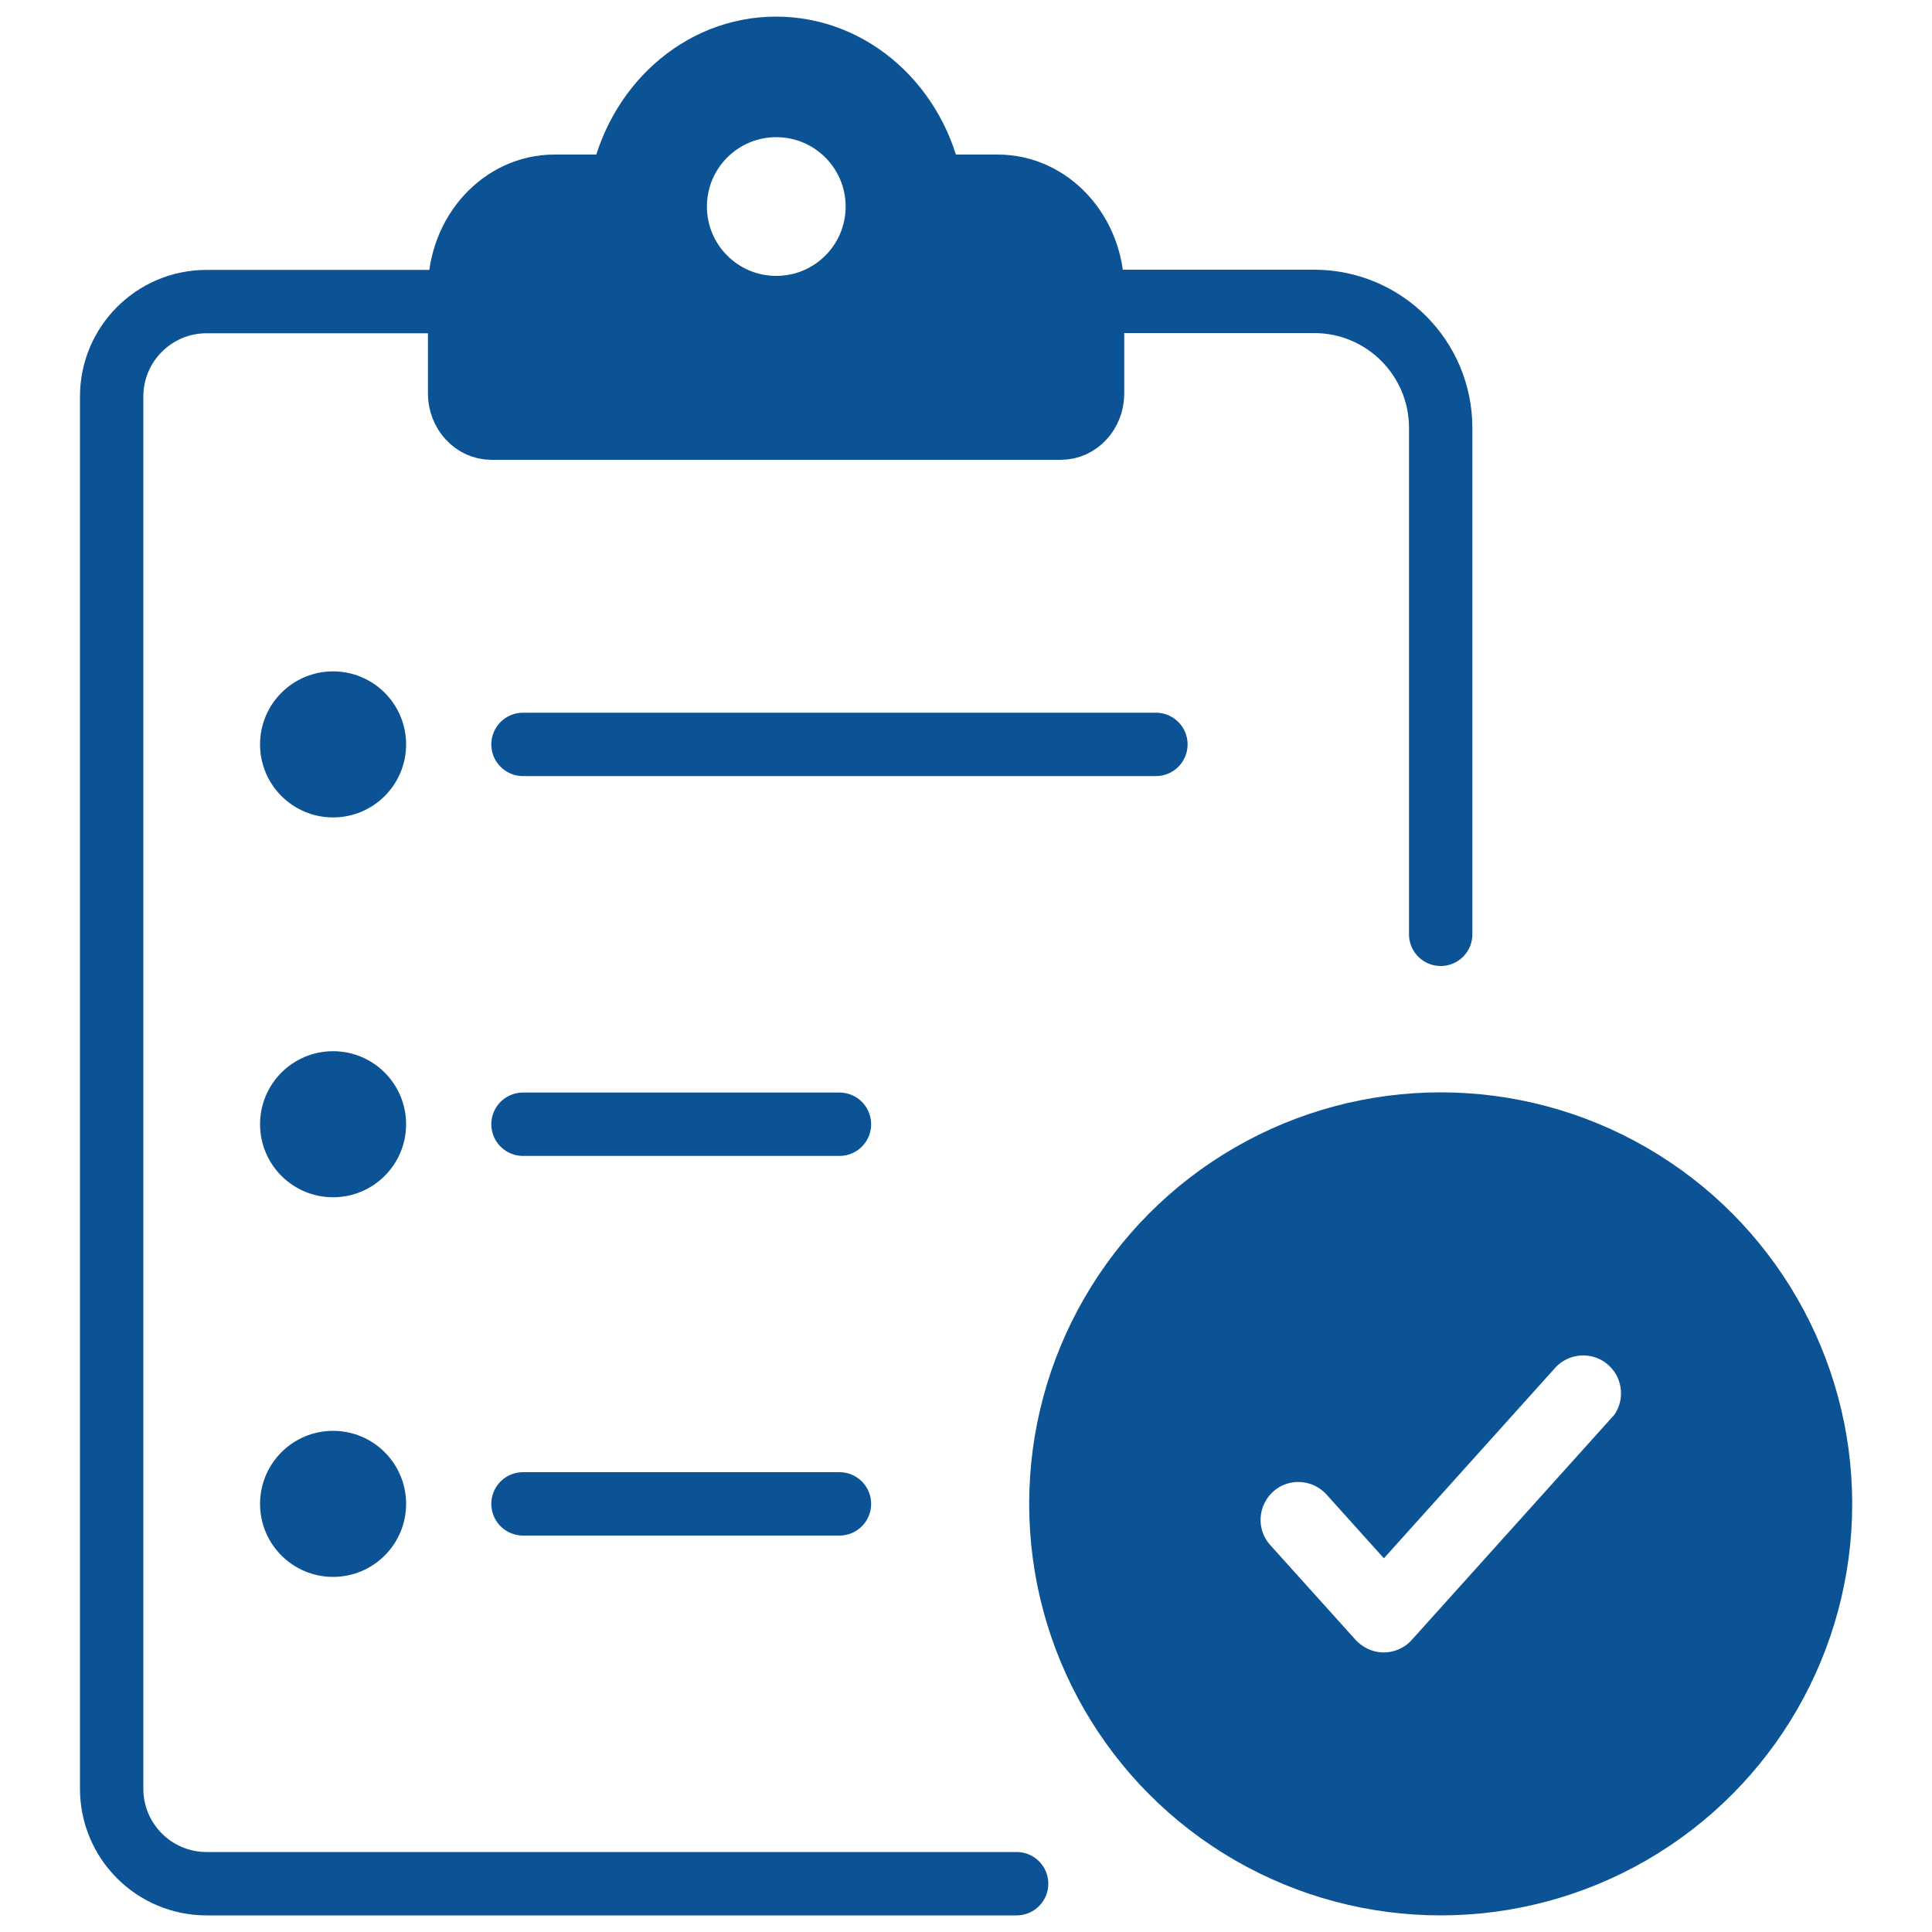
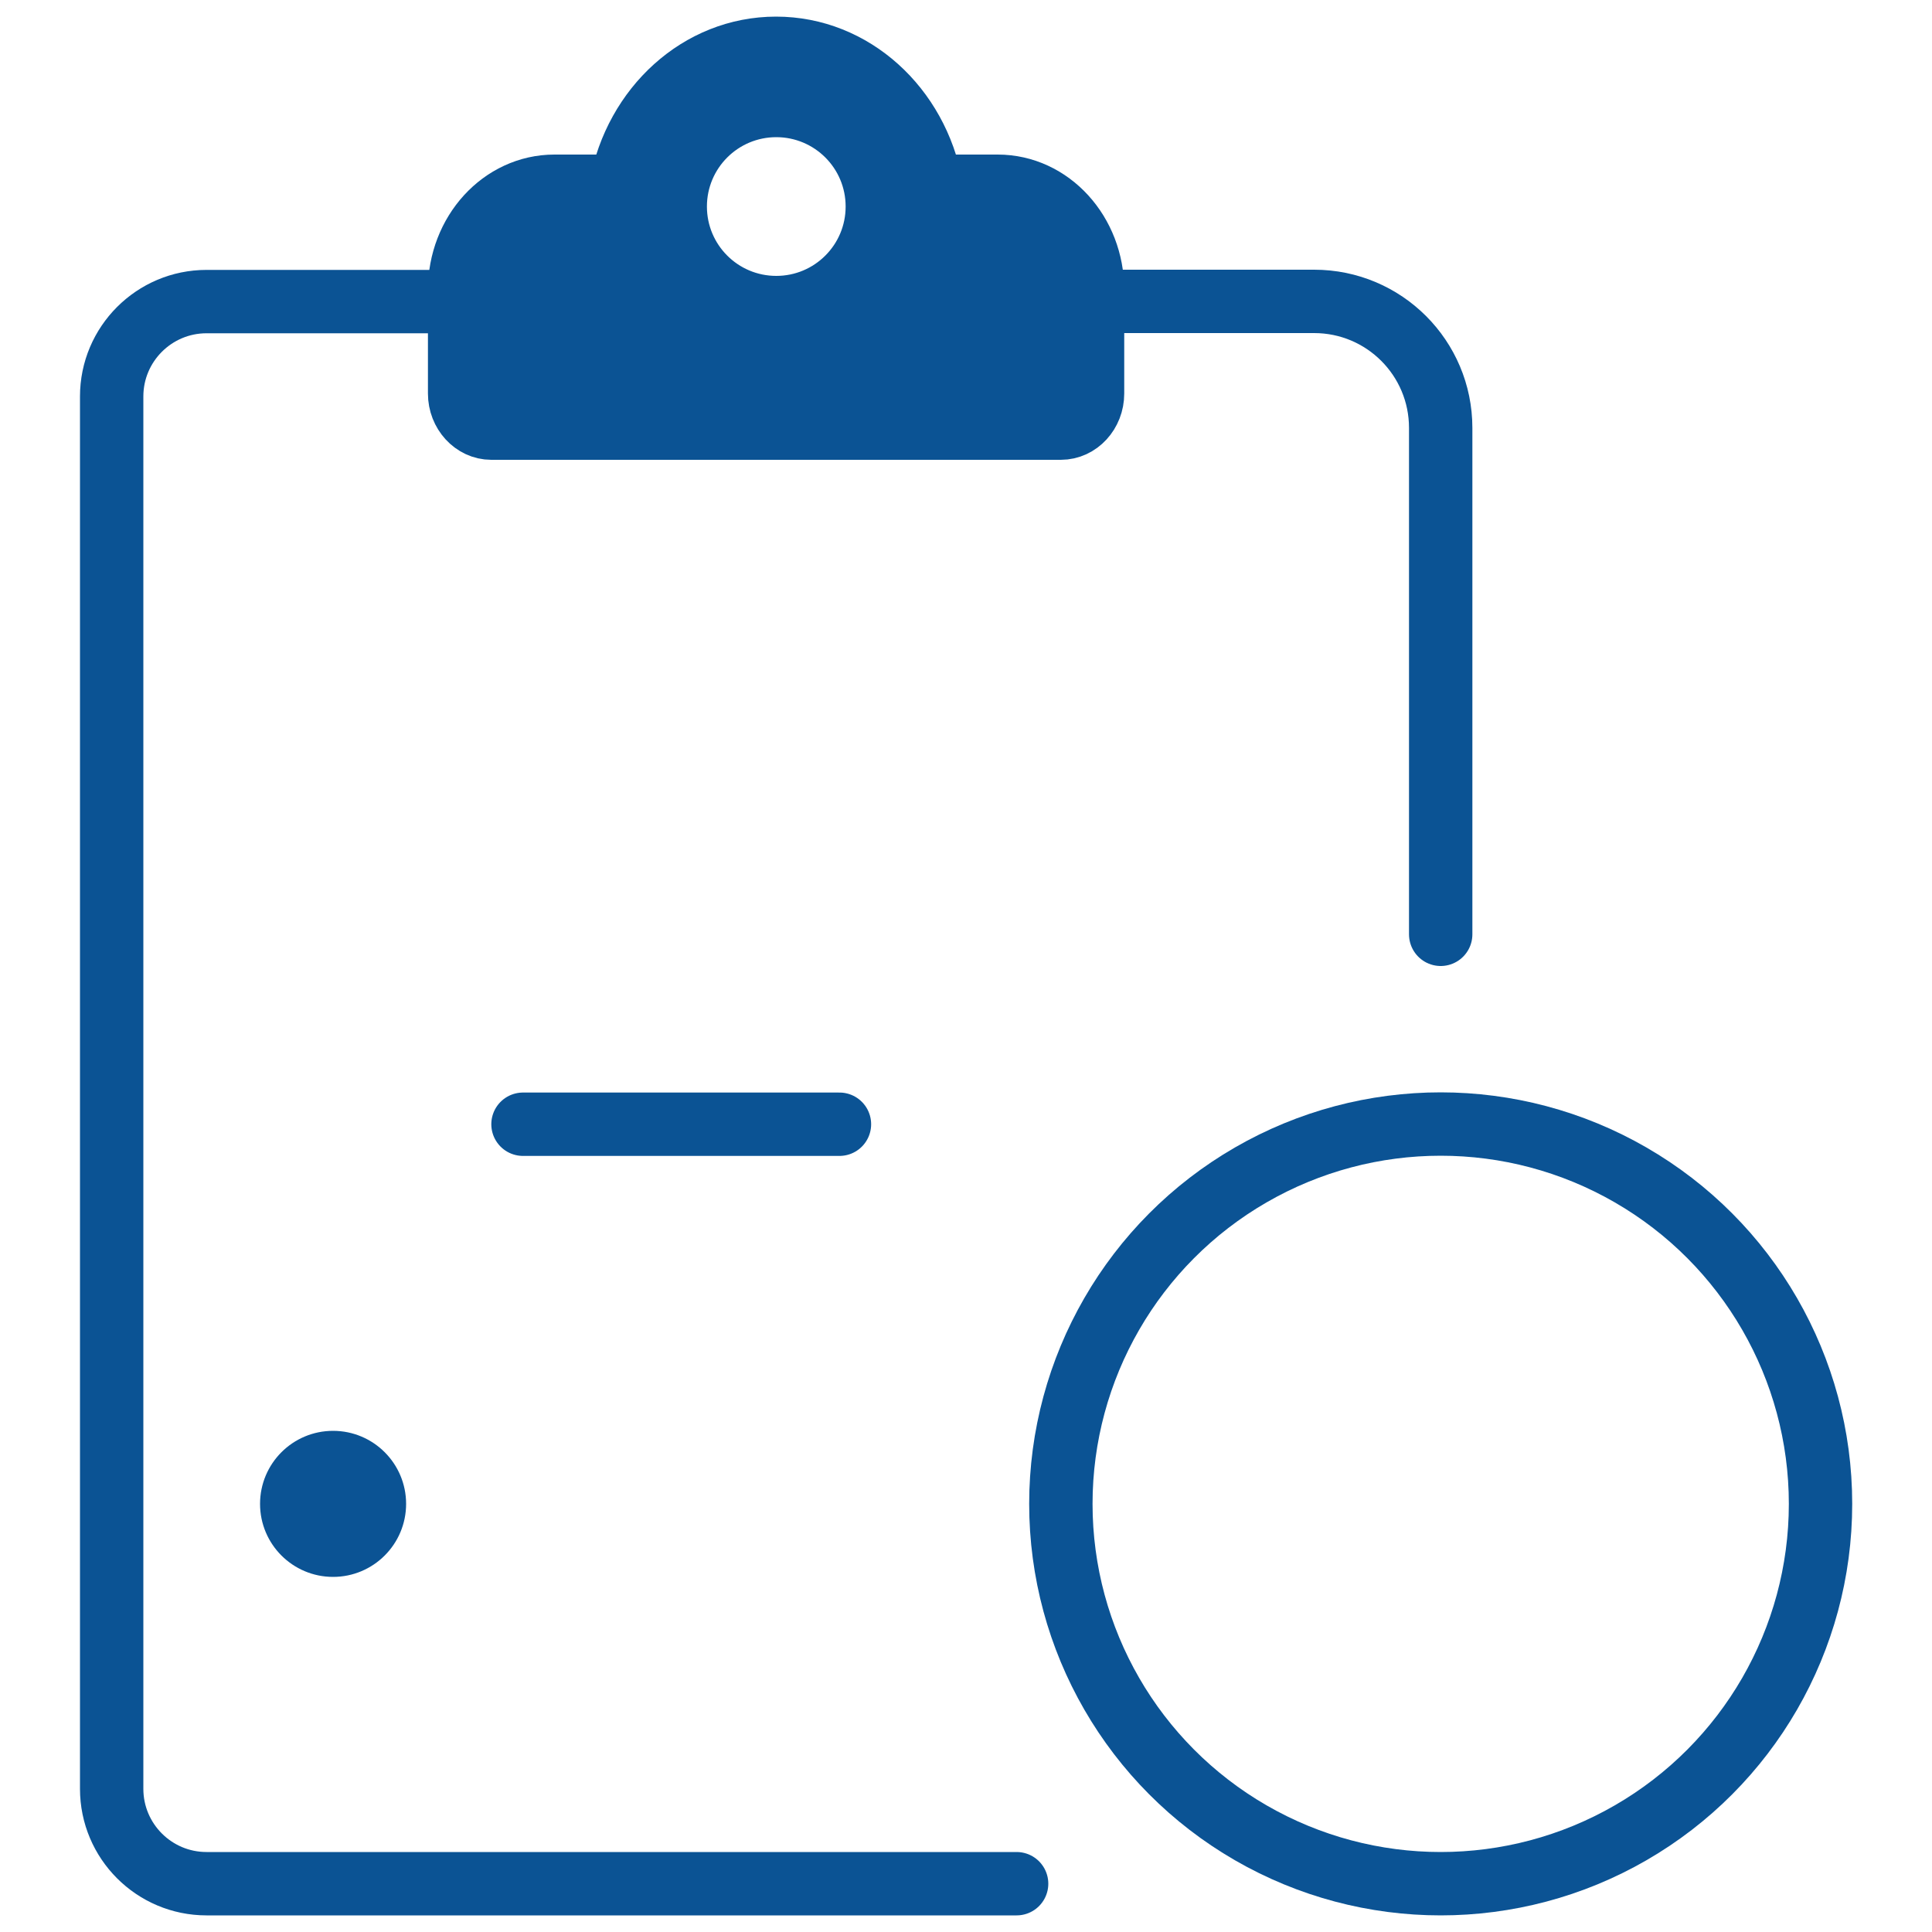
<svg xmlns="http://www.w3.org/2000/svg" id="Layer_1" viewBox="0 0 100 100">
  <defs>
    <style>.cls-1{fill:#0b5394;}.cls-1,.cls-2,.cls-3{stroke:#0b5394;stroke-miterlimit:10;}.cls-2{stroke-linecap:round;}.cls-2,.cls-3{fill:none;stroke-width:3.28px;}</style>
  </defs>
-   <path class="cls-1" d="m74.57,58.19c10.86,0,19.66,8.8,19.66,19.66s-8.8,19.66-19.66,19.66-19.66-8.8-19.66-19.66,8.8-19.66,19.66-19.66Zm9.21,15.56c.9-1,.82-2.56-.2-3.47-1-.9-2.56-.82-3.47.2l-8.48,9.43-2.59-2.88c-.92-1.02-2.47-1.1-3.47-.2-1.02.92-1.1,2.47-.2,3.47l4.42,4.91c.48.52,1.15.82,1.83.82s1.36-.29,1.83-.82l10.32-11.47Z" />
  <path class="cls-1" d="m44.27,10.69c0-2.26-1.83-4.09-4.09-4.09s-4.09,1.83-4.09,4.09,1.83,4.09,4.09,4.09,4.09-1.83,4.09-4.09Zm3.93-1.05h3.44c2.72,0,4.91,2.41,4.91,5.37v5.36c0,.98-.74,1.79-1.64,1.79h-29.48c-.9,0-1.64-.8-1.64-1.79v-5.36c0-2.96,2.19-5.37,4.91-5.37h3.44c.75-4.08,4.06-7.14,8.03-7.14s7.27,3.06,8.03,7.14Z" />
-   <circle class="cls-1" cx="17.24" cy="38.53" r="3.28" />
-   <circle class="cls-1" cx="17.24" cy="58.19" r="3.28" />
  <circle class="cls-1" cx="17.24" cy="77.84" r="3.28" />
  <path class="cls-3" d="m56.55,15.6v-.59c0-2.96-2.19-5.37-4.91-5.37h-3.44c-.75-4.08-4.06-7.14-8.03-7.14s-7.27,3.06-8.03,7.14h-3.44c-2.72,0-4.91,2.41-4.91,5.37v5.36c0,.98.74,1.79,1.64,1.79h29.48c.9,0,1.64-.8,1.64-1.79v-4.77Z" />
  <path class="cls-2" d="m52.62,97.5H10.69c-2.71,0-4.91-2.2-4.91-4.91V20.52c0-2.71,2.2-4.91,4.91-4.91h13.1" />
  <path class="cls-2" d="m56.55,15.6h11.47c3.62,0,6.55,2.93,6.55,6.55v26.21" />
  <circle class="cls-2" cx="74.57" cy="77.84" r="19.66" />
-   <line class="cls-2" x1="27.07" y1="38.53" x2="59.83" y2="38.53" />
  <line class="cls-2" x1="27.07" y1="58.19" x2="43.45" y2="58.19" />
-   <line class="cls-2" x1="27.07" y1="77.84" x2="43.45" y2="77.84" />
</svg>